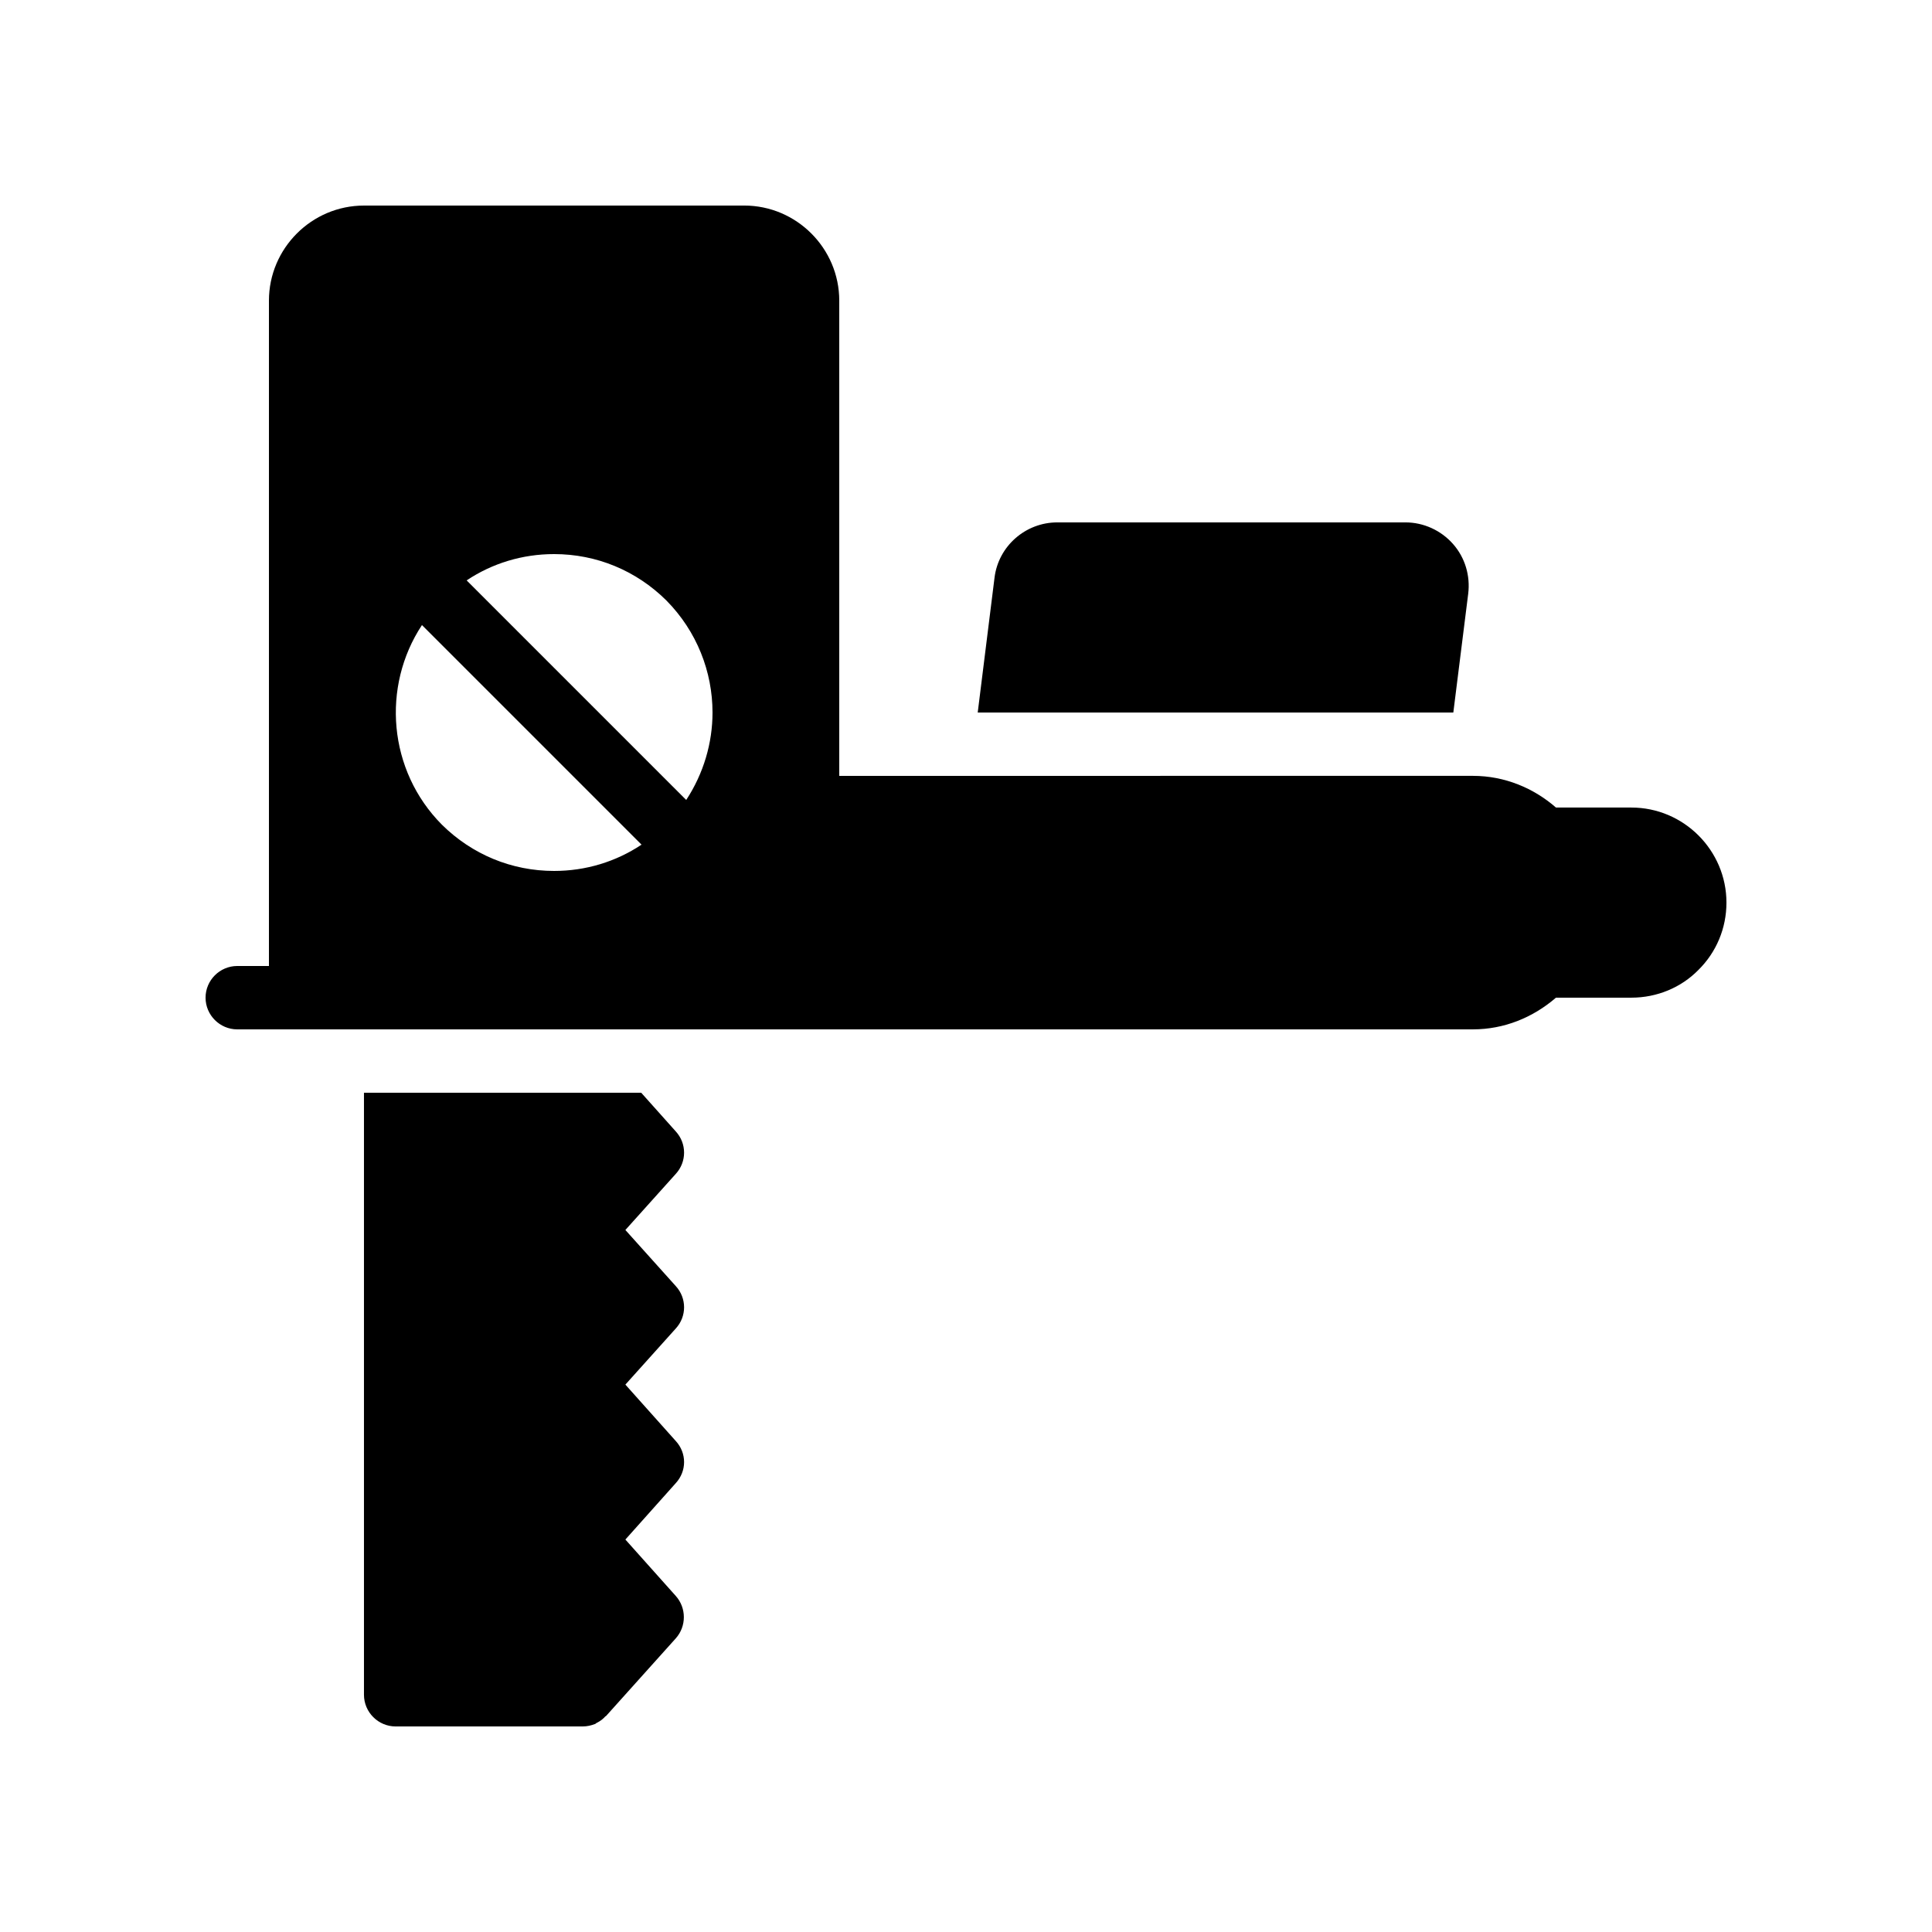
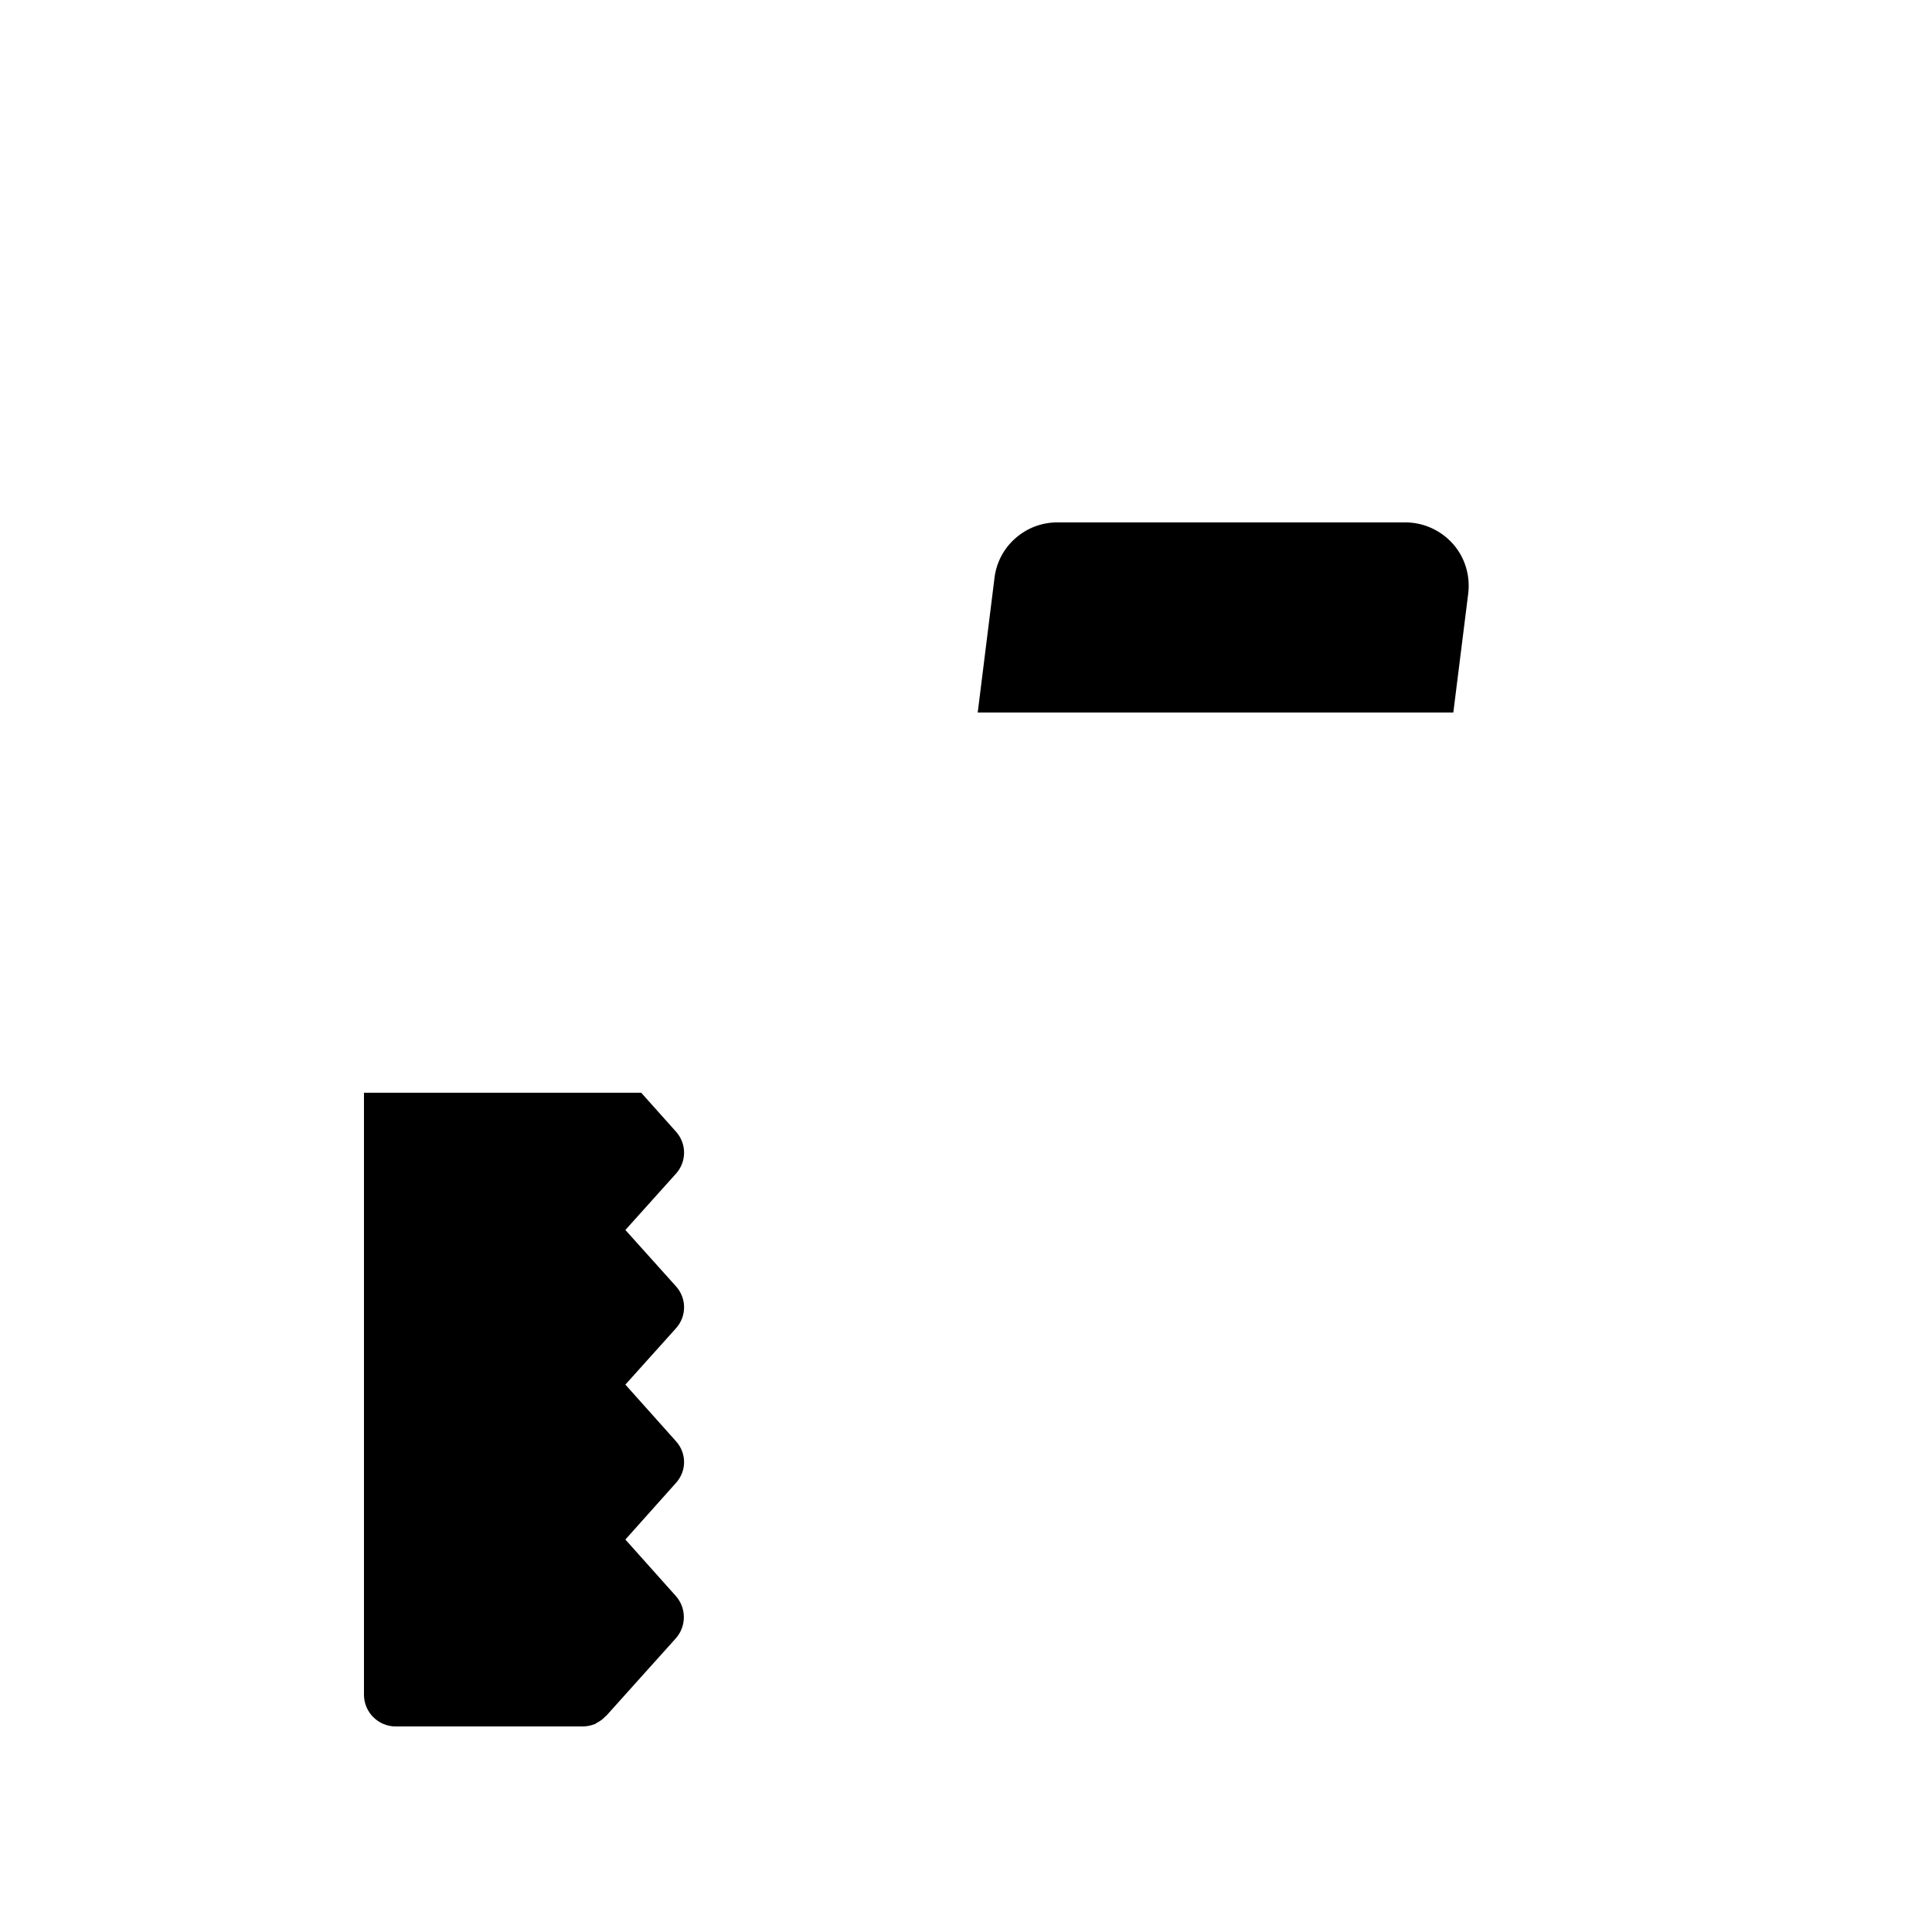
<svg xmlns="http://www.w3.org/2000/svg" fill="#000000" width="800px" height="800px" version="1.1" viewBox="144 144 512 512">
  <g>
    <path d="m516.46 282.44h-92.281c-8.398 0-15.617 6.297-16.625 14.695l-4.449 35.688h126.04l3.945-31.488c0.586-4.785-0.84-9.574-4.031-13.184-3.188-3.609-7.805-5.711-12.594-5.711z" />
    <path d="m323.08 443.83-9.152-10.242h-73.473v159.54c0 4.617 3.777 8.398 8.398 8.398h49.543c1.176 0 2.266-0.25 3.359-0.672 0.168-0.082 0.25-0.25 0.504-0.336 0.84-0.418 1.594-1.008 2.184-1.68 0.082 0 0.168-0.082 0.168-0.082l18.473-20.57c2.856-3.191 2.856-8.062 0-11.25l-13.352-14.945 13.352-14.945c2.938-3.191 2.938-7.977 0-11.168l-13.352-14.945 13.352-14.863c2.938-3.191 2.938-8.062 0-11.25l-13.352-14.863 13.352-14.863c2.938-3.199 2.938-8.07-0.004-11.262z" />
-     <path d="m206.87 416.79h327.48c8.23 0 15.871-3.106 22-8.398h19.984c6.801 0 13.184-2.688 17.719-7.305 4.785-4.703 7.473-11.082 7.473-17.887 0-13.855-11.336-25.191-25.191-25.191h-19.984c-5.879-5.121-13.52-8.398-22-8.398l-167.94 0.004v-125.95c0-13.855-11.336-25.191-25.191-25.191l-100.76 0.004c-13.852 0-25.188 11.332-25.188 25.188v176.33l-8.398 0.004c-4.617 0-8.398 3.777-8.398 8.398 0.004 4.613 3.781 8.395 8.398 8.395zm83.969-125.95c11.25 0 21.746 4.367 29.727 12.258 8.145 8.23 12.258 18.977 12.258 29.727 0 8.062-2.352 16.121-6.969 23.176l-58.191-58.191c6.801-4.535 14.777-6.969 23.176-6.969zm-35.016 18.809 58.191 58.191c-6.801 4.531-14.777 6.969-23.176 6.969-11.25 0-21.746-4.367-29.727-12.258-14.273-14.359-16.035-36.613-5.289-52.902z" />
  </g>
</svg>